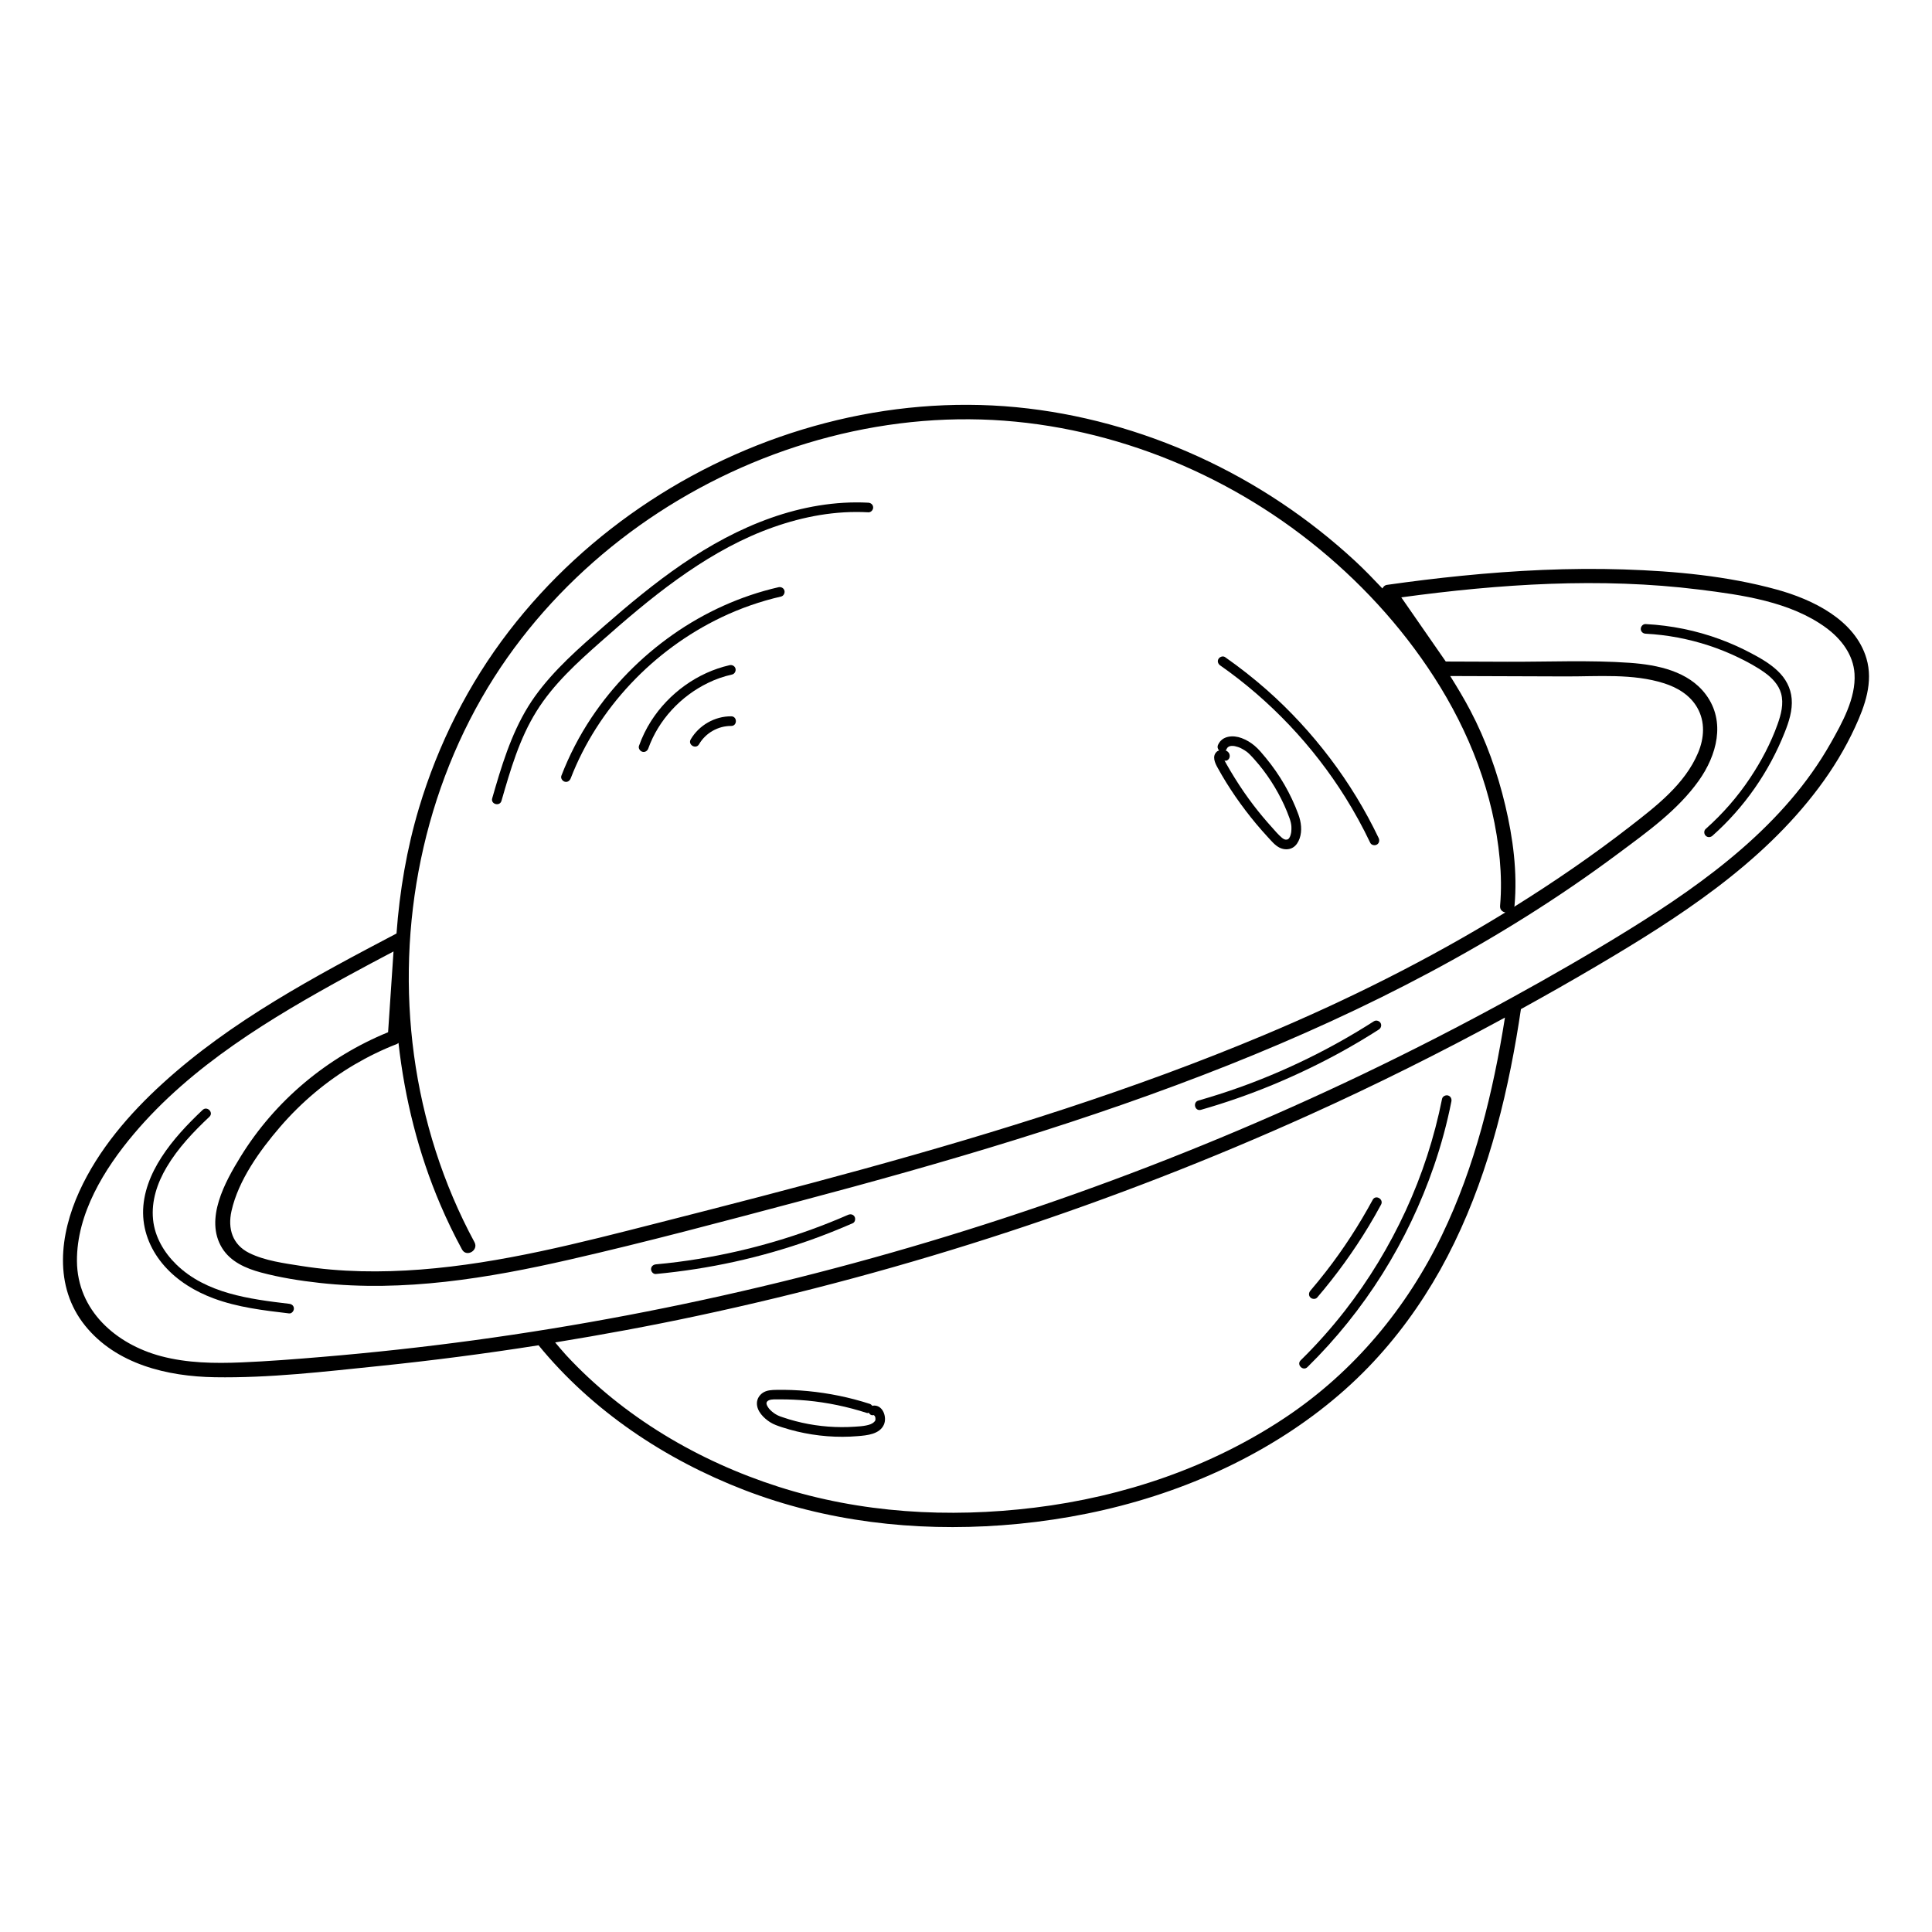
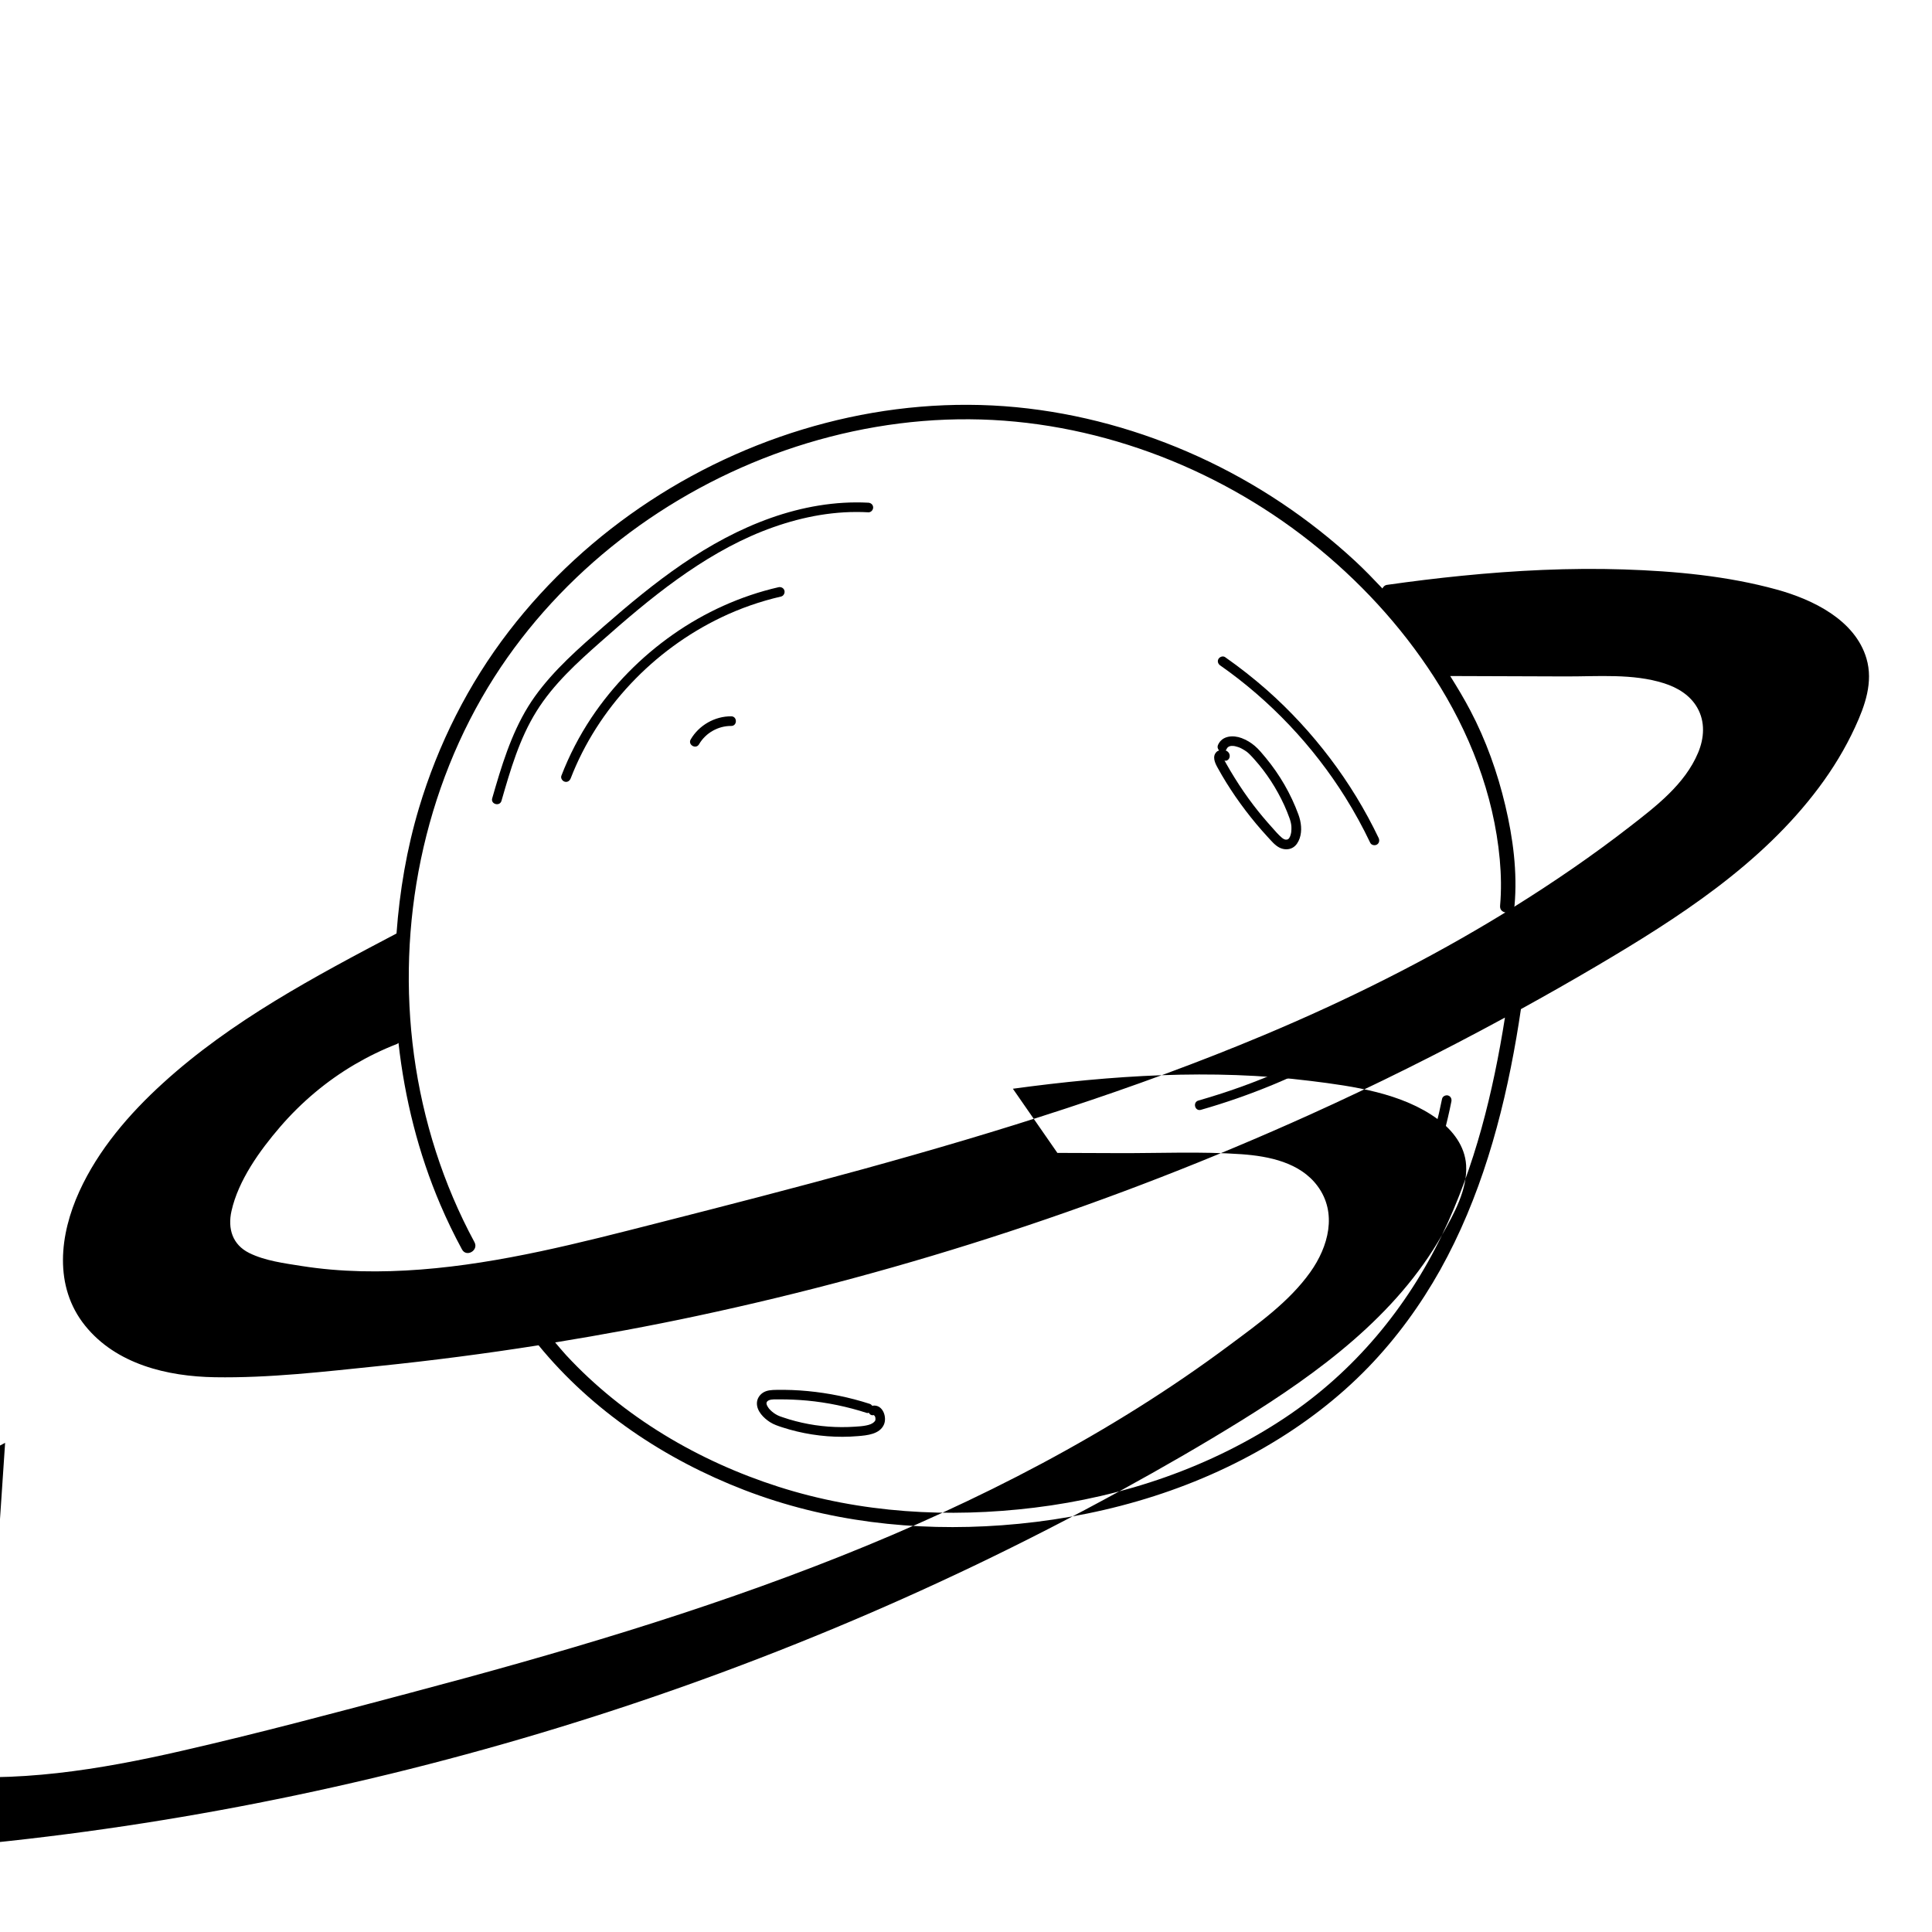
<svg xmlns="http://www.w3.org/2000/svg" fill="#000000" width="800px" height="800px" version="1.1" viewBox="144 144 512 512">
  <g>
-     <path d="m638.63 318.5c-3.031-10.246-14.262-15.637-23.766-18.258-13.098-3.613-26.988-4.891-40.52-5.336-14.355-0.465-28.723 0.258-43 1.684-6.625 0.66-13.234 1.477-19.84 2.414-0.523 0.074-0.906 0.473-1.152 0.945-2.324-2.457-4.684-4.906-7.164-7.211-12.273-11.367-26.363-20.789-41.594-27.73-15.25-6.957-31.57-11.477-48.266-13.094-16.906-1.621-34.082-0.102-50.516 4.172-16.48 4.277-32.289 11.305-46.527 20.641-14.273 9.352-26.984 21-37.398 34.531-10.777 13.992-18.793 29.977-23.859 46.891-3.231 10.809-5.125 21.98-5.949 33.234-21.676 11.406-43.746 23.109-61.957 39.715-8.887 8.086-17.074 17.613-22.094 28.625-5.223 11.441-6.856 25.16 1.512 35.574 8.246 10.258 21.82 13.477 34.387 13.684 14.414 0.242 29.059-1.484 43.383-2.957 14.184-1.457 28.328-3.293 42.41-5.512 14.258 17.438 33.574 30.273 54.488 38.344 21.77 8.395 45.121 11.055 68.32 9.352 24.289-1.785 48.387-8.367 69.539-20.598 10.098-5.836 19.492-12.934 27.598-21.328 7.426-7.691 13.773-16.414 19-25.738 10.602-19 16.531-40.258 20.199-61.609 0.434-2.488 0.82-4.996 1.195-7.508 6.711-3.699 13.375-7.477 19.984-11.375 21.68-12.785 43.66-26.879 58.949-47.312 3.738-4.992 7.004-10.348 9.613-16.016 2.625-5.684 4.875-11.949 3.023-18.223zm-389.43 102.17c0.168-0.07 0.266-0.195 0.402-0.293 1.652 14.746 5.266 29.23 11.098 42.879 1.723 4.035 3.641 8 5.734 11.859 1.176 2.176 4.484 0.242 3.301-1.934-8.305-15.371-13.668-32.254-16.02-49.555-2.336-17.219-1.719-34.891 1.828-51.902 3.562-17.09 10.055-33.535 19.441-48.266 8.906-13.961 20.348-26.262 33.418-36.422 13.113-10.184 27.953-18.223 43.629-23.676 15.703-5.457 32.273-8.367 48.914-8.246 16.281 0.109 32.465 3.195 47.77 8.742s29.781 13.617 42.547 23.715c12.742 10.078 23.938 22.152 32.754 35.816 9.391 14.555 15.852 31.043 17.438 48.387 0.367 4.074 0.441 8.168 0.086 12.242-0.098 1.066 0.586 1.641 1.395 1.785-20.418 12.531-41.945 23.262-64.008 32.52-34.496 14.48-70.297 25.625-106.33 35.543-18.047 4.961-36.18 9.633-54.305 14.246-20.645 5.266-41.449 10.676-62.758 12.324-10.531 0.812-21.184 0.715-31.625-0.934-4.543-0.719-9.672-1.371-13.852-3.438-4.449-2.207-5.754-6.434-4.715-11.109 1.812-8.156 7.512-16.062 12.887-22.309 5.633-6.539 12.289-12.152 19.734-16.531 3.598-2.109 7.344-3.941 11.234-5.445zm293.71-63.242c-2.062-8.699-5.106-17.242-9.266-25.148-1.633-3.117-3.457-6.137-5.324-9.125 10.195 0.035 20.398 0.066 30.602 0.105 8.543 0.031 17.801-0.816 26.078 1.82 3.562 1.133 6.891 3.141 8.785 6.449 2.156 3.758 1.855 8.082 0.223 11.969-3.508 8.363-11.184 14.207-18.133 19.602-9.812 7.617-20.062 14.637-30.598 21.207 0.02-0.102 0.074-0.176 0.086-0.293 0.801-8.883-0.402-17.934-2.453-26.586zm-16.742 113.82c-9.387 19.461-23.332 36.203-41.332 48.266-19.84 13.297-43.055 21.145-66.688 24.031-22.746 2.781-46.008 1.457-67.91-5.562-21.16-6.781-41.02-18.469-56.18-34.824-1.012-1.098-1.965-2.262-2.934-3.402 12.555-2.051 25.074-4.352 37.512-7.008 27.961-5.961 55.59-13.418 82.746-22.344 27.039-8.879 53.621-19.211 79.566-30.926 17.602-7.945 34.902-16.59 51.879-25.809-3.133 19.785-7.941 39.492-16.66 57.578zm102.93-130.22c-12.141 21.441-32.727 36.516-53.281 49.262-10.305 6.383-20.812 12.434-31.438 18.262-0.004 0.004-0.016 0.012-0.031 0.016-12.918 7.09-26.047 13.82-39.324 20.176-49.402 23.633-101.27 42.09-154.46 55.078-26.676 6.504-53.691 11.652-80.906 15.352-13.438 1.828-26.918 3.301-40.43 4.43-7.062 0.59-14.168 1.152-21.246 1.445-7.133 0.297-14.375 0.188-21.305-1.652-11.957-3.18-22.203-12.125-22.285-25.223-0.07-12.52 7.234-24.375 15.055-33.645 15.32-18.164 36.34-30.77 56.977-42.043 3.934-2.156 7.898-4.242 11.863-6.34-0.484 7.141-0.957 14.273-1.438 21.41-16.102 6.578-29.953 18.121-39.086 32.965-4.082 6.625-9.621 16.551-4.914 24.207 2.254 3.664 6.312 5.414 10.305 6.492 5.078 1.359 10.34 2.188 15.559 2.766 22.227 2.465 44.652-1.234 66.285-6.191 20.359-4.656 40.578-10.066 60.758-15.426 38.496-10.195 76.832-21.398 113.87-36.137 36.445-14.508 71.688-32.516 103.2-56.023 7.656-5.707 15.742-11.441 21.348-19.301 4.785-6.715 7.238-15.652 1.91-22.828-4.613-6.223-12.832-7.898-20.117-8.422-10.766-0.766-21.719-0.246-32.5-0.289-5.441-0.016-10.883-0.035-16.32-0.059-3.926-5.668-7.859-11.336-11.793-17.004 26.066-3.551 52.766-5.324 78.926-2.066 11.324 1.406 24.25 3.195 33.695 10.16 3.961 2.922 7.18 7.09 7.492 12.156 0.398 6.465-3.289 13.027-6.367 18.473z" />
+     <path d="m638.63 318.5c-3.031-10.246-14.262-15.637-23.766-18.258-13.098-3.613-26.988-4.891-40.52-5.336-14.355-0.465-28.723 0.258-43 1.684-6.625 0.66-13.234 1.477-19.84 2.414-0.523 0.074-0.906 0.473-1.152 0.945-2.324-2.457-4.684-4.906-7.164-7.211-12.273-11.367-26.363-20.789-41.594-27.73-15.25-6.957-31.57-11.477-48.266-13.094-16.906-1.621-34.082-0.102-50.516 4.172-16.48 4.277-32.289 11.305-46.527 20.641-14.273 9.352-26.984 21-37.398 34.531-10.777 13.992-18.793 29.977-23.859 46.891-3.231 10.809-5.125 21.98-5.949 33.234-21.676 11.406-43.746 23.109-61.957 39.715-8.887 8.086-17.074 17.613-22.094 28.625-5.223 11.441-6.856 25.16 1.512 35.574 8.246 10.258 21.82 13.477 34.387 13.684 14.414 0.242 29.059-1.484 43.383-2.957 14.184-1.457 28.328-3.293 42.41-5.512 14.258 17.438 33.574 30.273 54.488 38.344 21.77 8.395 45.121 11.055 68.32 9.352 24.289-1.785 48.387-8.367 69.539-20.598 10.098-5.836 19.492-12.934 27.598-21.328 7.426-7.691 13.773-16.414 19-25.738 10.602-19 16.531-40.258 20.199-61.609 0.434-2.488 0.82-4.996 1.195-7.508 6.711-3.699 13.375-7.477 19.984-11.375 21.68-12.785 43.66-26.879 58.949-47.312 3.738-4.992 7.004-10.348 9.613-16.016 2.625-5.684 4.875-11.949 3.023-18.223zm-389.43 102.17c0.168-0.07 0.266-0.195 0.402-0.293 1.652 14.746 5.266 29.23 11.098 42.879 1.723 4.035 3.641 8 5.734 11.859 1.176 2.176 4.484 0.242 3.301-1.934-8.305-15.371-13.668-32.254-16.02-49.555-2.336-17.219-1.719-34.891 1.828-51.902 3.562-17.09 10.055-33.535 19.441-48.266 8.906-13.961 20.348-26.262 33.418-36.422 13.113-10.184 27.953-18.223 43.629-23.676 15.703-5.457 32.273-8.367 48.914-8.246 16.281 0.109 32.465 3.195 47.77 8.742s29.781 13.617 42.547 23.715c12.742 10.078 23.938 22.152 32.754 35.816 9.391 14.555 15.852 31.043 17.438 48.387 0.367 4.074 0.441 8.168 0.086 12.242-0.098 1.066 0.586 1.641 1.395 1.785-20.418 12.531-41.945 23.262-64.008 32.52-34.496 14.48-70.297 25.625-106.33 35.543-18.047 4.961-36.18 9.633-54.305 14.246-20.645 5.266-41.449 10.676-62.758 12.324-10.531 0.812-21.184 0.715-31.625-0.934-4.543-0.719-9.672-1.371-13.852-3.438-4.449-2.207-5.754-6.434-4.715-11.109 1.812-8.156 7.512-16.062 12.887-22.309 5.633-6.539 12.289-12.152 19.734-16.531 3.598-2.109 7.344-3.941 11.234-5.445zm293.71-63.242c-2.062-8.699-5.106-17.242-9.266-25.148-1.633-3.117-3.457-6.137-5.324-9.125 10.195 0.035 20.398 0.066 30.602 0.105 8.543 0.031 17.801-0.816 26.078 1.82 3.562 1.133 6.891 3.141 8.785 6.449 2.156 3.758 1.855 8.082 0.223 11.969-3.508 8.363-11.184 14.207-18.133 19.602-9.812 7.617-20.062 14.637-30.598 21.207 0.02-0.102 0.074-0.176 0.086-0.293 0.801-8.883-0.402-17.934-2.453-26.586zm-16.742 113.82c-9.387 19.461-23.332 36.203-41.332 48.266-19.84 13.297-43.055 21.145-66.688 24.031-22.746 2.781-46.008 1.457-67.91-5.562-21.16-6.781-41.02-18.469-56.18-34.824-1.012-1.098-1.965-2.262-2.934-3.402 12.555-2.051 25.074-4.352 37.512-7.008 27.961-5.961 55.59-13.418 82.746-22.344 27.039-8.879 53.621-19.211 79.566-30.926 17.602-7.945 34.902-16.59 51.879-25.809-3.133 19.785-7.941 39.492-16.66 57.578zc-12.141 21.441-32.727 36.516-53.281 49.262-10.305 6.383-20.812 12.434-31.438 18.262-0.004 0.004-0.016 0.012-0.031 0.016-12.918 7.09-26.047 13.82-39.324 20.176-49.402 23.633-101.27 42.09-154.46 55.078-26.676 6.504-53.691 11.652-80.906 15.352-13.438 1.828-26.918 3.301-40.43 4.43-7.062 0.59-14.168 1.152-21.246 1.445-7.133 0.297-14.375 0.188-21.305-1.652-11.957-3.18-22.203-12.125-22.285-25.223-0.07-12.52 7.234-24.375 15.055-33.645 15.32-18.164 36.34-30.77 56.977-42.043 3.934-2.156 7.898-4.242 11.863-6.34-0.484 7.141-0.957 14.273-1.438 21.41-16.102 6.578-29.953 18.121-39.086 32.965-4.082 6.625-9.621 16.551-4.914 24.207 2.254 3.664 6.312 5.414 10.305 6.492 5.078 1.359 10.34 2.188 15.559 2.766 22.227 2.465 44.652-1.234 66.285-6.191 20.359-4.656 40.578-10.066 60.758-15.426 38.496-10.195 76.832-21.398 113.87-36.137 36.445-14.508 71.688-32.516 103.2-56.023 7.656-5.707 15.742-11.441 21.348-19.301 4.785-6.715 7.238-15.652 1.91-22.828-4.613-6.223-12.832-7.898-20.117-8.422-10.766-0.766-21.719-0.246-32.5-0.289-5.441-0.016-10.883-0.035-16.32-0.059-3.926-5.668-7.859-11.336-11.793-17.004 26.066-3.551 52.766-5.324 78.926-2.066 11.324 1.406 24.25 3.195 33.695 10.16 3.961 2.922 7.18 7.09 7.492 12.156 0.398 6.465-3.289 13.027-6.367 18.473z" />
    <path d="m276.9 356.22c2.359-8.168 4.75-16.473 9.285-23.734 4.465-7.18 10.801-12.914 17.078-18.461 6.508-5.758 13.121-11.426 20.172-16.484 7.008-5.023 14.469-9.5 22.496-12.699 7.926-3.148 16.375-5.144 24.938-5.16 1.09-0.004 2.16 0.023 3.246 0.086 0.695 0.039 1.281-0.609 1.281-1.273 0-0.727-0.59-1.238-1.281-1.273-8.758-0.465-17.559 1.113-25.809 4.027-8.352 2.953-16.168 7.227-23.461 12.211-7.352 5.027-14.211 10.734-20.902 16.59-6.516 5.699-13.121 11.441-18.184 18.5-5.117 7.152-7.957 15.539-10.414 23.891-0.312 1.043-0.605 2.086-0.906 3.117-0.461 1.57 2.008 2.246 2.461 0.664z" />
    <path d="m350.31 299.62c-10.027 2.297-19.582 6.637-27.996 12.551-8.473 5.953-15.844 13.43-21.598 22.051-3.203 4.812-5.871 9.969-7.949 15.367-0.246 0.641 0.277 1.402 0.898 1.57 0.727 0.207 1.32-0.242 1.578-0.891 3.578-9.254 9.098-17.836 15.91-25.07 6.848-7.281 14.973-13.254 23.992-17.578 5.039-2.414 10.375-4.277 15.852-5.535 0.672-0.156 1.062-0.934 0.887-1.578-0.195-0.68-0.906-1.043-1.574-0.887z" />
-     <path d="m338.02 322.75c0.672-0.156 1.066-0.926 0.891-1.578-0.191-0.691-0.902-1.043-1.57-0.891-8.52 1.945-16.078 7.438-20.781 14.777-1.324 2.066-2.398 4.293-3.223 6.602-0.23 0.648 0.273 1.391 0.902 1.57 0.699 0.195 1.336-0.238 1.566-0.887 2.711-7.559 8.59-13.855 15.836-17.367 2-0.984 4.152-1.73 6.379-2.227z" />
    <path d="m337.78 333.83c-4.344-0.035-8.543 2.363-10.734 6.121-0.828 1.426 1.379 2.715 2.207 1.289 1.75-3.019 5.094-4.887 8.523-4.856 1.648 0.008 1.66-2.539 0.004-2.555z" />
    <path d="m488.69 504.5c-1.176 1.152 0.629 2.957 1.797 1.797 7.559-7.422 14.238-15.734 19.875-24.707 5.629-8.969 10.223-18.602 13.664-28.625 1.914-5.578 3.461-11.285 4.609-17.078 0.137-0.68-0.191-1.379-0.898-1.578-0.629-0.168-1.438 0.215-1.578 0.902-2.035 10.195-5.273 20.168-9.629 29.613-4.344 9.418-9.758 18.367-16.133 26.551-3.606 4.625-7.523 9.016-11.707 13.125z" />
-     <path d="m491.27 487.85c0.457 0.465 1.359 0.527 1.805 0 5.059-5.914 9.633-12.238 13.66-18.902 1.137-1.879 2.211-3.777 3.258-5.707 0.781-1.438-1.422-2.734-2.207-1.289-3.621 6.68-7.766 13.09-12.43 19.074-1.328 1.715-2.695 3.379-4.098 5.023-0.438 0.531-0.504 1.293 0.012 1.801z" />
    <path d="m485.7 336.17c5.562 5.871 10.535 12.277 14.82 19.129 2.43 3.891 4.641 7.918 6.613 12.062 0.309 0.629 1.188 0.785 1.754 0.465 0.641-0.371 0.75-1.125 0.465-1.754-3.559-7.445-7.875-14.52-12.852-21.094-4.977-6.578-10.586-12.66-16.758-18.121-3.523-3.102-7.227-6.012-11.074-8.707-0.562-0.398-1.41-0.105-1.75 0.457-0.379 0.641-0.109 1.355 0.457 1.742 6.621 4.633 12.762 9.953 18.324 15.82z" />
    <path d="m471.42 355.12c1.723 2.492 3.562 4.914 5.512 7.246 0.977 1.168 1.988 2.312 3.023 3.438 0.945 1.012 1.891 2.211 3.148 2.84 1.117 0.551 2.469 0.609 3.551-0.051 0.875-0.535 1.414-1.445 1.758-2.394 0.715-2.051 0.406-4.375-0.328-6.367-2-5.445-4.934-10.508-8.629-14.988-0.918-1.102-1.848-2.262-2.941-3.188-1.043-0.887-2.203-1.578-3.477-2.055-2.223-0.836-5.148-0.676-6.238 1.785-0.238 0.523-0.121 1.09 0.273 1.492-0.207 0.09-0.434 0.156-0.598 0.316-1.355 1.211-0.484 3.039 0.238 4.316 1.43 2.609 3.016 5.148 4.707 7.609zm-2.648-12.27c0.066-0.07 0.176-0.082 0.215-0.16 0.074-0.195 0.168-0.371 0.281-0.535-0.141 0.227 0.047-0.051 0.086-0.082 0.051-0.051 0.105-0.102 0.152-0.145-0.172 0.16 0.105-0.039 0.223-0.105 0.031-0.012 0.059-0.023 0.082-0.031 0.117-0.031 0.246-0.07 0.363-0.102h0.031c0.082 0 0.156-0.012 0.238-0.016 0.195-0.004 0.395 0.012 0.59 0.023h0.012c0.031 0.012 0.02 0.012 0.07 0.02 0.082 0.012 0.156 0.031 0.246 0.051 0.25 0.055 0.504 0.121 0.746 0.207 0.465 0.156 0.578 0.215 1.055 0.469 0.422 0.223 0.828 0.484 1.219 0.762 0.195 0.145 0.523 0.422 0.801 0.707 0.449 0.438 0.867 0.91 1.285 1.379 3.219 3.602 5.859 7.715 7.875 12.105 0.504 1.109 0.957 2.231 1.371 3.375 0.137 0.398 0.277 0.797 0.363 1.211 0.047 0.18 0.082 0.367 0.105 0.555-0.051-0.266 0.02 0.145 0.02 0.168 0.012 0.121 0.02 0.258 0.031 0.379 0.02 0.418 0.016 0.848-0.031 1.266 0 0.082-0.012 0.168-0.02 0.246 0.039-0.277-0.031 0.109-0.031 0.141-0.047 0.191-0.09 0.383-0.137 0.57-0.031 0.082-0.227 0.562-0.105 0.316-0.082 0.152-0.176 0.301-0.25 0.453-0.133 0.266 0.168-0.137-0.047 0.066-0.051 0.047-0.09 0.105-0.133 0.141-0.004 0-0.059 0.055-0.105 0.09-0.02 0-0.152 0.09-0.176 0.102 0.246-0.145-0.105 0.031-0.246 0.059 0.297-0.07-0.121-0.012-0.246-0.02-0.012 0-0.246-0.051-0.395-0.117-0.238-0.105-0.453-0.262-0.648-0.434-0.953-0.805-1.785-1.82-2.625-2.75-1.699-1.879-3.32-3.824-4.852-5.828-1.777-2.324-3.43-4.731-4.977-7.227-0.77-1.234-1.523-2.492-2.238-3.769-0.145-0.277-0.312-0.543-0.453-0.82 0 0-0.012-0.023-0.012-0.035 0.145 0.02 0.301 0.105 0.441 0.066 0.719-0.188 1.055-0.891 0.91-1.57-0.129-0.629-0.574-0.977-1.086-1.18z" />
    <path d="m375.32 516.51c-0.059 0.012-0.102 0.059-0.156 0.07-0.16-0.25-0.398-0.465-0.711-0.555-5.316-1.719-10.809-2.836-16.363-3.371-2.762-0.266-5.531-0.371-8.293-0.324-1.254 0.02-2.625 0.059-3.691 0.805-0.902 0.637-1.492 1.602-1.516 2.727-0.035 2.133 1.805 3.945 3.461 5.012 0.992 0.641 2.125 1.008 3.246 1.379 1.273 0.414 2.574 0.777 3.883 1.094 5.273 1.258 10.766 1.703 16.176 1.238 2.402-0.195 5.754-0.488 6.887-3.043 0.887-1.996-0.289-5.371-2.922-5.031zm0.703 3.598c-0.051 0.336-0.059 0.395-0.309 0.656-0.539 0.586-1.305 0.816-2.141 0.992-0.969 0.203-1.977 0.266-3.019 0.332-4.707 0.316-9.438-0.031-14.035-1.062-1.152-0.258-2.297-0.555-3.43-0.898-0.527-0.168-1.062-0.324-1.594-0.516-0.473-0.156-1.012-0.332-1.34-0.504-0.797-0.395-1.414-0.836-2.012-1.438-0.312-0.316-0.422-0.453-0.629-0.781-0.066-0.105-0.238-0.418-0.238-0.418 0.066 0.145-0.074-0.207-0.074-0.191-0.031-0.098-0.051-0.188-0.074-0.293 0-0.012-0.004 0-0.004-0.012 0-0.02 0-0.012 0.004-0.039v-0.227c-0.004 0.238 0.023 0.012 0.066-0.125 0.02-0.039 0.039-0.102 0.066-0.109 0.133-0.141-0.121 0.125 0.02-0.031s0.258-0.25 0.441-0.336c0.781-0.363 1.965-0.25 2.867-0.258 2.43-0.016 4.867 0.102 7.281 0.316 5.394 0.508 10.734 1.621 15.891 3.293 0.16 0.051 0.316-0.047 0.473-0.066 0.227 0.395 0.621 0.715 1.082 0.648 0.09-0.016 0.176-0.016 0.258-0.023 0.012 0.004 0.031 0.012 0.039 0.012v0.004c-0.016-0.012-0.09-0.047-0.012-0.004 0.004 0.004 0.02 0.016 0.035 0.031 0.086 0.102 0.223 0.289 0.121 0.105 0.047 0.082 0.098 0.156 0.137 0.246 0.059 0.105-0.031-0.145 0.031 0.07 0.02 0.102 0.051 0.191 0.07 0.289 0.055 0.195 0-0.18 0 0.02 0.016 0.09-0.016 0.559 0.027 0.316z" />
    <path d="m220.62 489.52c-10.48-1.25-21.957-2.715-29.871-10.395-3.289-3.203-5.734-7.336-6.188-11.957-0.484-4.926 1.117-9.664 3.617-13.879 2.988-5.043 7.078-9.344 11.324-13.34 1.184-1.133-0.613-2.934-1.805-1.805-4.031 3.805-7.891 7.875-10.902 12.539-2.852 4.41-4.934 9.512-4.875 14.828 0.066 5.262 2.242 10.148 5.703 14.043 3.496 3.945 8.102 6.715 13.008 8.539 6.402 2.383 13.246 3.176 19.984 3.977 0.684 0.086 1.27-0.648 1.27-1.27 0.004-0.766-0.574-1.211-1.266-1.281z" />
-     <path d="m368.71 465.96c-6.277 2.746-12.73 5.09-19.301 7.027-6.613 1.953-13.348 3.492-20.152 4.613-3.793 0.629-7.613 1.117-11.441 1.465-0.691 0.07-1.281 0.539-1.281 1.285 0 0.641 0.578 1.34 1.27 1.273 7.019-0.66 13.984-1.734 20.871-3.25 6.828-1.5 13.566-3.438 20.156-5.773 3.773-1.352 7.492-2.836 11.164-4.438 0.629-0.277 0.781-1.195 0.465-1.742-0.383-0.645-1.113-0.742-1.75-0.461z" />
    <path d="m508.11 414.64c-5.617 3.598-11.438 6.879-17.426 9.82-5.953 2.922-12.055 5.508-18.293 7.734-3.562 1.27-7.176 2.418-10.809 3.465-1.582 0.453-0.922 2.918 0.672 2.457 6.473-1.848 12.848-4.074 19.059-6.644 6.266-2.606 12.391-5.535 18.332-8.816 3.305-1.832 6.559-3.769 9.75-5.812 0.578-0.367 0.816-1.133 0.469-1.742-0.348-0.578-1.172-0.828-1.754-0.461z" />
    <path d="m608.17 317.16c-2.66-1.426-5.43-2.664-8.266-3.719-6.348-2.352-13.047-3.707-19.809-4.055-0.691-0.035-1.273 0.621-1.273 1.281 0 0.727 0.586 1.238 1.273 1.27 5.719 0.297 11.359 1.367 16.793 3.148 2.66 0.875 5.269 1.93 7.789 3.148 2.43 1.18 4.863 2.481 7.055 4.062 1.898 1.371 3.637 3.18 4.277 5.488 0.75 2.719-0.02 5.598-0.945 8.184-1.785 4.988-4.309 9.758-7.246 14.168-3.324 5.008-7.301 9.551-11.793 13.543-0.52 0.457-0.48 1.34 0 1.797 0.508 0.52 1.289 0.465 1.805 0 8.422-7.481 15.008-16.941 19.148-27.418 1.113-2.781 2.086-5.812 1.84-8.852-0.238-2.918-1.613-5.438-3.738-7.43-2.008-1.902-4.465-3.32-6.91-4.617z" />
  </g>
</svg>